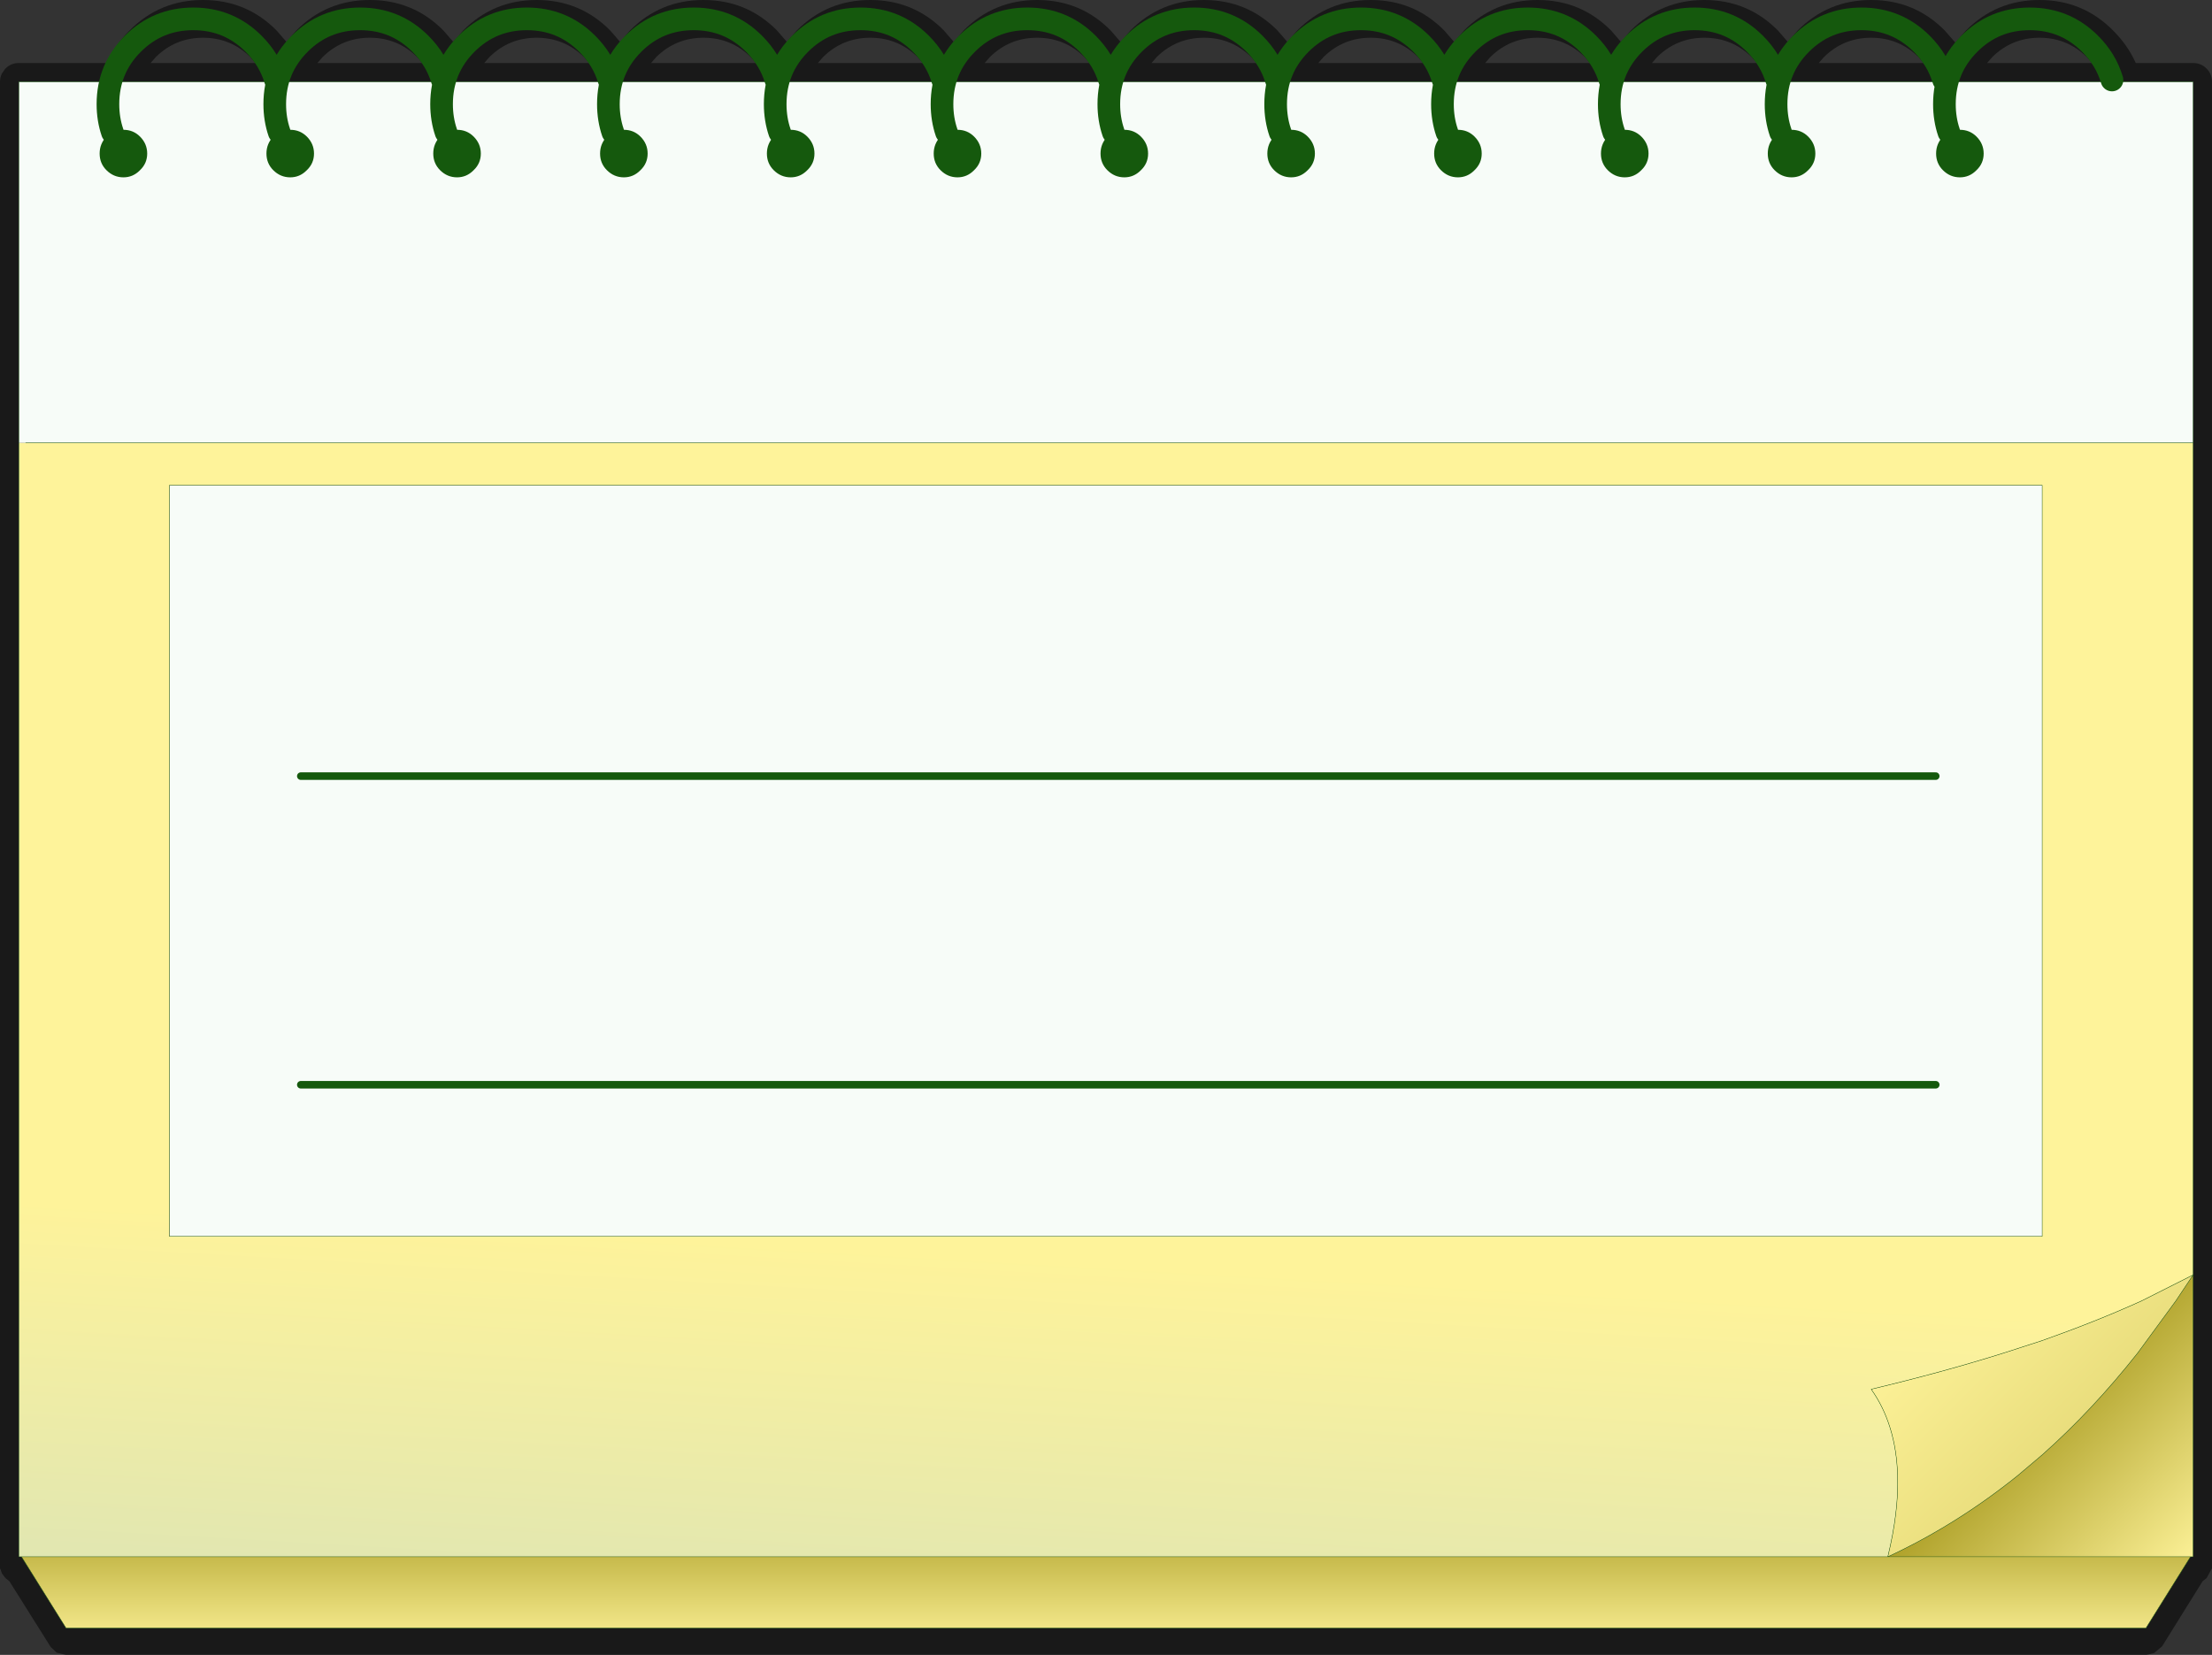
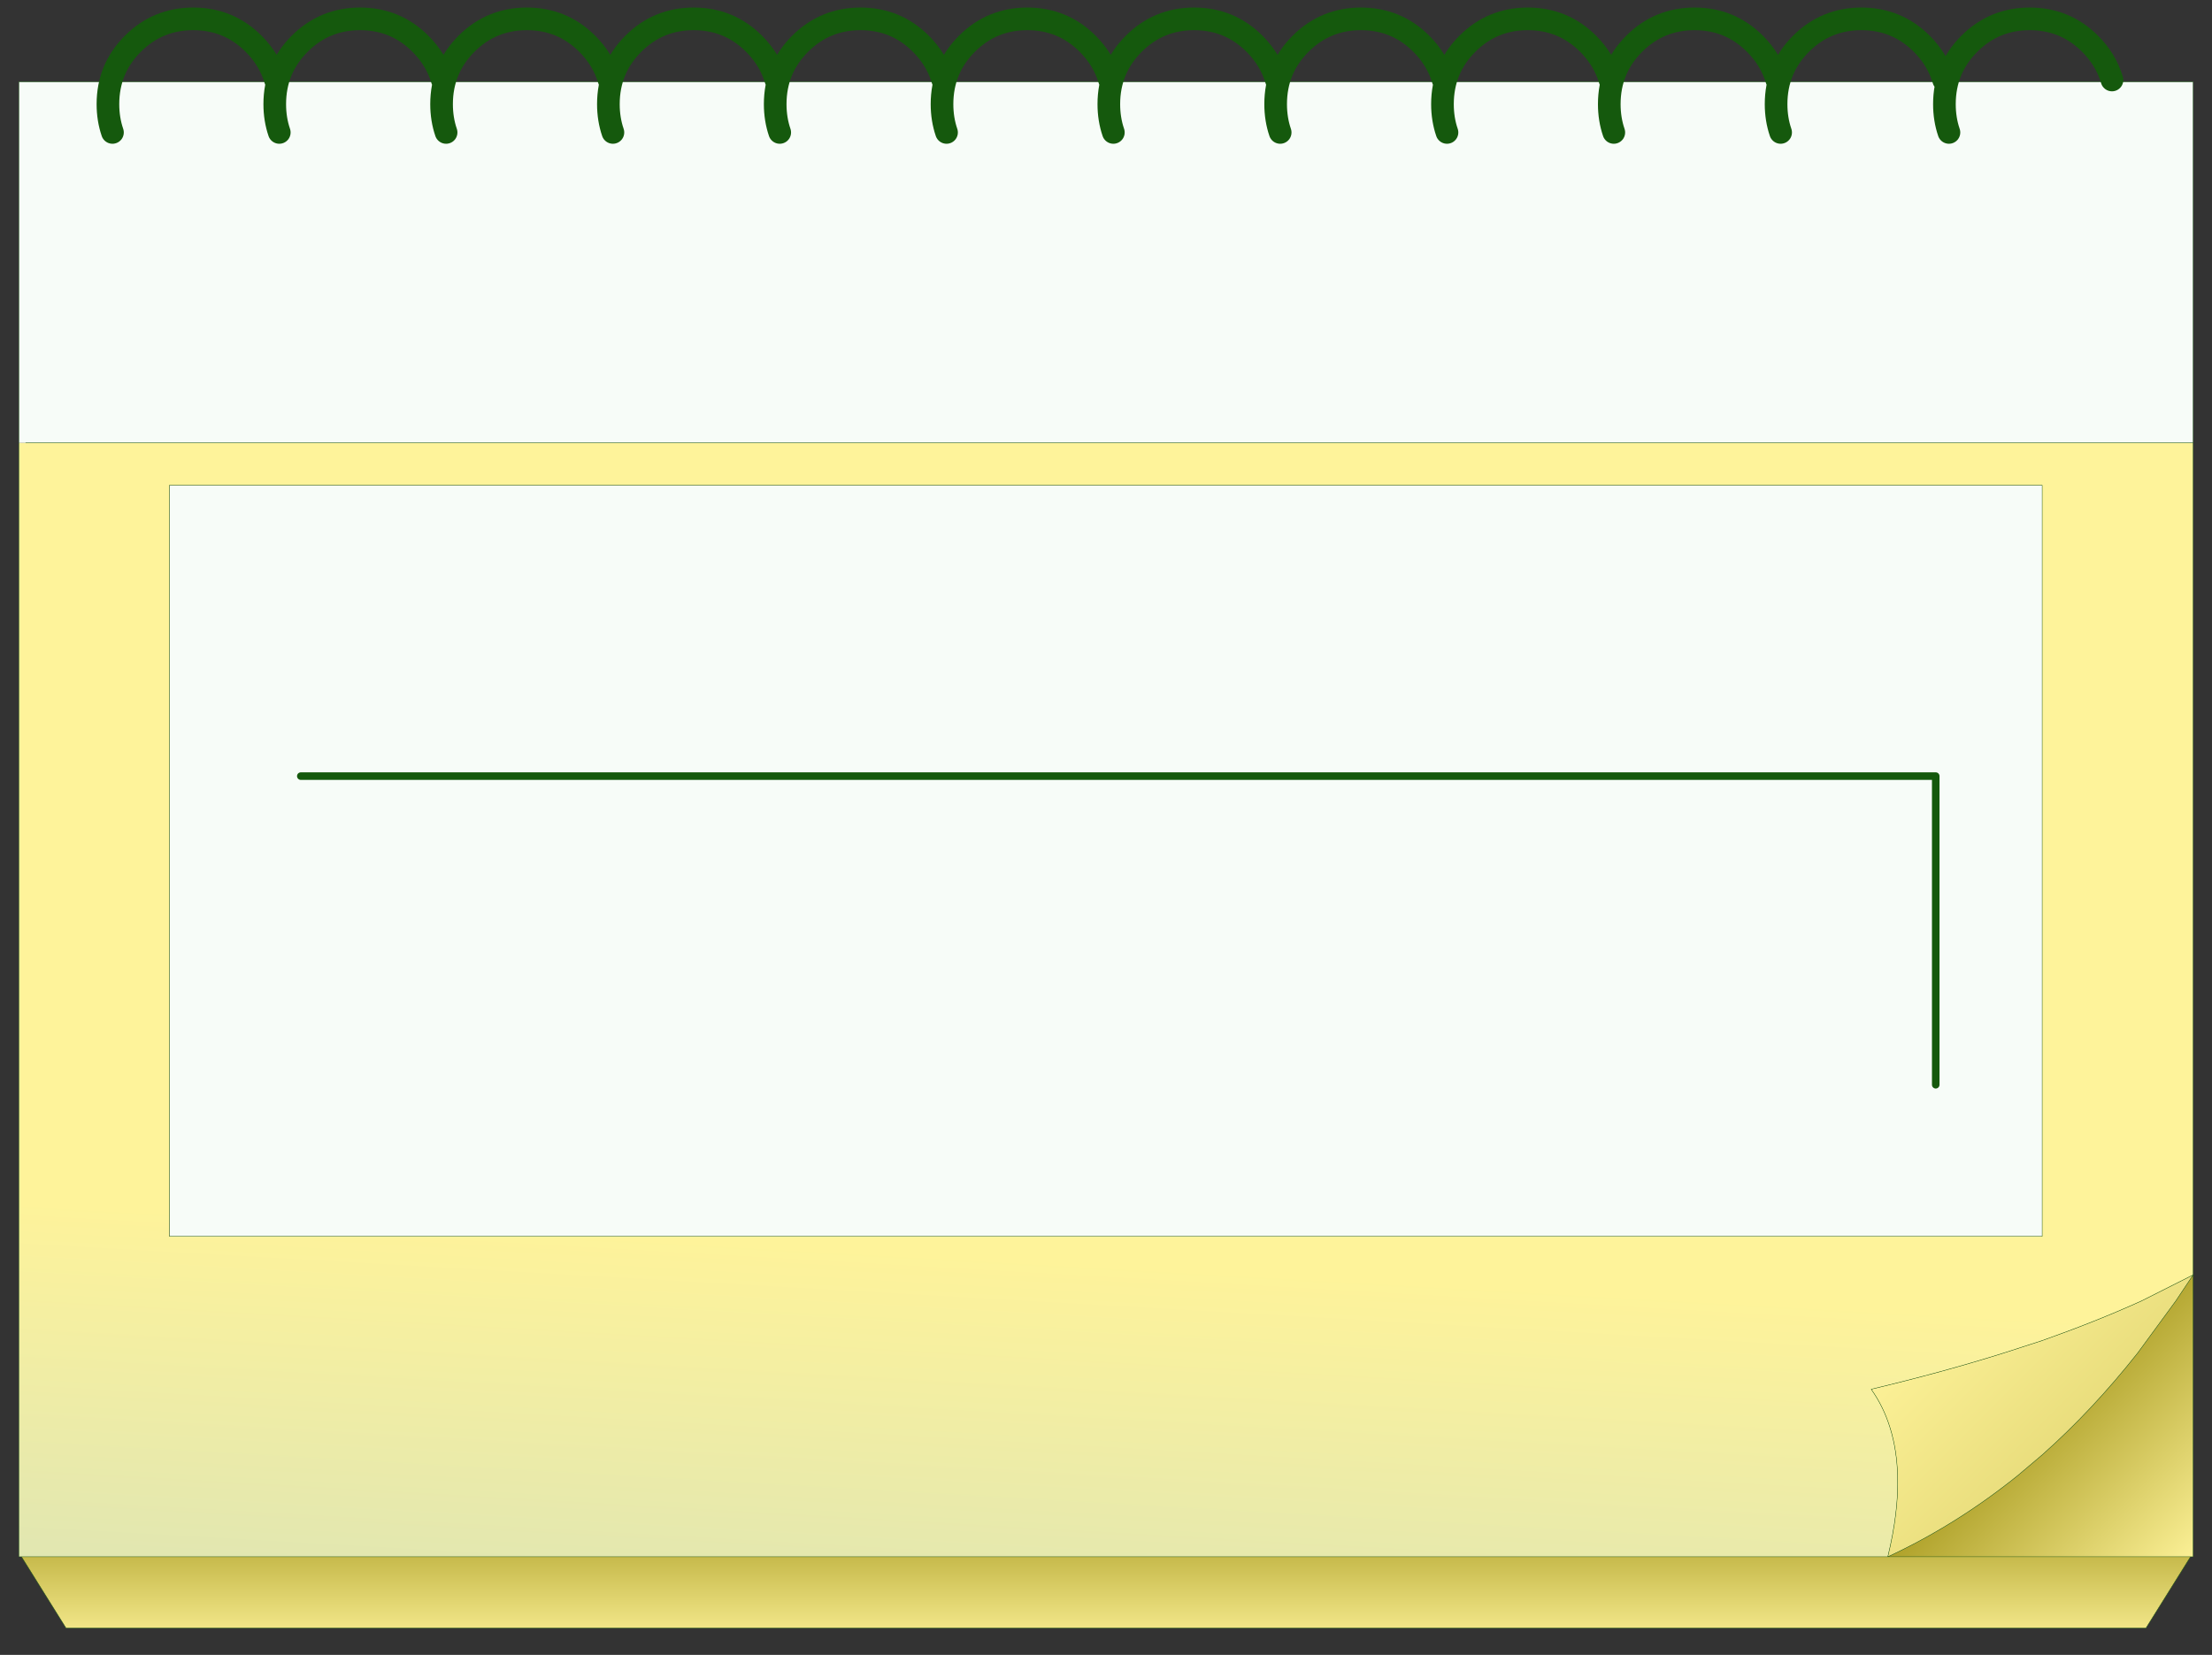
<svg xmlns="http://www.w3.org/2000/svg" height="219.3px" width="293.05px">
  <rect width="100%" height="100%" fill="#333333" stroke="none" />
  <g transform="matrix(1.0, 0.0, 0.0, 1.0, 0.0, 0.0)">
-     <path d="M292.35 9.1 Q293.05 9.85 293.05 10.85 L293.05 76.95 293.05 77.05 293.05 198.9 293.05 199.25 293.05 207.9 293.0 207.9 292.35 209.1 292.3 209.15 291.8 209.55 286.45 218.15 286.35 218.25 286.4 218.2 285.45 219.0 285.4 219.05 284.4 219.3 8.7 219.3 7.5 219.0 7.35 218.85 6.65 218.2 6.75 218.25 6.65 218.15 1.25 209.55 0.75 209.15 0.75 209.1 0.7 209.1 0.25 208.5 0.05 207.9 0.0 207.9 0.0 10.85 Q0.0 10.25 0.25 9.75 L0.7 9.1 0.75 9.1 0.75 9.05 Q1.5 8.35 2.5 8.35 L14.2 8.35 Q15.2 6.0 17.15 4.05 21.15 0.0 26.9 0.0 32.65 0.0 36.65 4.05 L37.95 5.55 39.25 4.05 Q43.25 0.0 49.0 0.0 54.75 0.0 58.75 4.05 L60.05 5.55 61.35 4.05 Q65.35 0.0 71.1 0.0 76.85 0.0 80.85 4.05 L82.15 5.55 83.45 4.05 Q87.45 0.0 93.2 0.0 98.95 0.0 102.95 4.05 L104.25 5.55 105.55 4.05 Q109.55 0.0 115.3 0.0 121.05 0.0 125.05 4.05 L126.35 5.55 127.65 4.05 Q131.65 0.0 137.4 0.0 143.15 0.0 147.15 4.05 L148.45 5.55 149.75 4.05 Q153.75 0.0 159.5 0.0 165.25 0.0 169.25 4.05 L170.55 5.55 171.85 4.05 Q175.85 0.0 181.6 0.0 187.35 0.0 191.35 4.05 L192.65 5.55 193.95 4.05 Q197.95 0.0 203.7 0.0 209.45 0.0 213.45 4.05 L214.75 5.55 216.05 4.05 Q220.05 0.0 225.8 0.0 231.55 0.0 235.55 4.05 L236.85 5.55 238.15 4.05 Q242.15 0.0 247.9 0.0 253.65 0.0 257.65 4.05 L259.05 5.65 260.45 4.05 Q264.45 0.0 270.2 0.0 275.95 0.0 279.95 4.05 281.9 6.0 282.95 8.35 L290.55 8.35 Q291.55 8.35 292.3 9.05 L292.3 9.1 292.35 9.1 M263.25 8.35 L277.15 8.35 276.45 7.55 Q273.85 5.0 270.2 5.0 266.55 5.0 263.95 7.55 L263.25 8.35 M254.15 7.55 Q251.55 5.0 247.9 5.0 244.25 5.0 241.65 7.55 L240.95 8.35 254.85 8.35 254.15 7.55 M258.3 8.5 L258.9 9.4 258.9 9.3 258.75 8.95 258.75 8.9 258.55 8.5 258.5 8.5 258.3 8.5 M259.05 8.85 L259.25 8.6 259.45 8.45 258.7 8.5 258.85 8.6 259.05 8.85 M259.45 8.95 L259.25 9.45 259.2 9.5 259.2 9.6 259.95 8.45 259.65 8.45 259.65 8.5 259.4 8.95 259.45 8.95 M259.2 9.6 L259.15 9.7 259.1 9.75 258.95 9.45 258.9 9.4 258.9 9.45 259.05 9.9 259.2 9.6 M290.55 58.7 L290.55 10.85 2.5 10.85 2.5 58.7 2.5 206.3 2.85 206.3 8.75 215.75 284.3 215.75 290.2 206.3 290.55 206.3 290.55 168.95 290.55 58.7 M232.05 7.55 Q229.45 5.0 225.8 5.0 222.15 5.0 219.55 7.55 L218.85 8.35 232.75 8.35 232.05 7.55 M203.7 5.0 Q200.05 5.0 197.45 7.55 L196.75 8.35 210.65 8.35 209.95 7.55 Q207.35 5.0 203.7 5.0 M187.85 7.55 Q185.25 5.0 181.6 5.0 177.95 5.0 175.35 7.55 L174.65 8.35 188.55 8.35 187.85 7.55 M165.75 7.55 Q163.15 5.0 159.5 5.0 155.85 5.0 153.25 7.55 L152.55 8.35 166.45 8.35 165.75 7.55 M143.65 7.55 Q141.05 5.0 137.4 5.0 133.75 5.0 131.15 7.55 L130.45 8.35 144.35 8.35 143.65 7.55 M121.55 7.55 Q118.95 5.0 115.3 5.0 111.65 5.0 109.05 7.55 L108.35 8.35 122.25 8.35 121.55 7.55 M93.2 5.0 Q89.55 5.0 86.95 7.55 L86.25 8.35 100.15 8.35 99.45 7.55 Q96.85 5.0 93.2 5.0 M77.35 7.55 Q74.75 5.0 71.1 5.0 67.45 5.0 64.85 7.55 L64.15 8.35 78.05 8.35 77.35 7.55 M42.05 8.35 L55.95 8.35 55.25 7.55 Q52.65 5.0 49.0 5.0 45.35 5.0 42.75 7.55 L42.05 8.35 M20.65 7.55 L19.95 8.35 33.85 8.35 33.15 7.55 Q30.55 5.0 26.9 5.0 23.25 5.0 20.65 7.55" fill="#000000" fill-opacity="0.514" fill-rule="evenodd" stroke="none" />
    <path d="M2.5 58.7 L2.5 10.85 290.55 10.85 290.55 58.7 3.4 58.7 2.5 58.7 M270.55 163.85 L22.45 163.85 22.45 64.3 270.55 64.3 270.55 163.85 M256.45 143.75 L39.85 143.75 256.45 143.75 M256.45 102.85 L39.85 102.85 256.45 102.85" fill="#f7fcf8" fill-rule="evenodd" stroke="none" />
    <path d="M290.55 168.95 L290.55 206.3 290.2 206.3 250.1 206.3 Q259.15 202.1 267.3 195.55 L270.55 192.8 Q277.2 186.9 283.2 179.3 L288.25 172.4 290.55 168.95" fill="url(#gradient0)" fill-rule="evenodd" stroke="none" />
    <path d="M290.55 58.7 L290.55 168.95 283.7 172.4 Q277.75 175.1 270.55 177.65 L265.45 179.3 Q257.35 181.85 247.9 184.1 251.2 188.75 251.4 195.55 251.55 200.35 250.1 206.3 L2.85 206.3 2.5 206.3 2.5 58.7 3.4 58.7 290.55 58.7 M270.55 163.85 L270.55 64.3 22.45 64.3 22.45 163.85 270.55 163.85" fill="url(#gradient1)" fill-rule="evenodd" stroke="none" />
    <path d="M290.55 168.95 L288.25 172.4 283.2 179.3 Q277.2 186.9 270.55 192.8 L267.3 195.55 Q259.15 202.1 250.1 206.3 251.55 200.35 251.4 195.55 251.2 188.75 247.9 184.1 257.35 181.85 265.45 179.3 L270.55 177.65 Q277.75 175.1 283.7 172.4 L290.55 168.95" fill="url(#gradient2)" fill-rule="evenodd" stroke="none" />
    <path d="M290.2 206.3 L284.3 215.75 8.75 215.75 2.85 206.3 250.1 206.3 290.2 206.3" fill="url(#gradient3)" fill-rule="evenodd" stroke="none" />
    <path d="M2.5 58.7 L2.5 10.85 290.55 10.85 290.55 58.7 290.55 168.95 290.55 206.3 290.2 206.3 284.3 215.75 8.75 215.75 2.85 206.3 2.5 206.3 2.5 58.7 M3.4 58.7 L290.55 58.7 M290.55 168.95 L288.25 172.4 283.2 179.3 Q277.2 186.9 270.55 192.8 L267.3 195.55 Q259.15 202.1 250.1 206.3 L290.2 206.3 M250.1 206.3 Q251.55 200.35 251.4 195.55 251.2 188.75 247.9 184.1 257.35 181.85 265.45 179.3 L270.55 177.65 Q277.75 175.1 283.7 172.4 L290.55 168.95 M270.55 163.85 L22.45 163.85 22.45 64.3 270.55 64.3 270.55 163.85 M250.1 206.3 L2.85 206.3" fill="none" stroke="#15590d" stroke-linecap="round" stroke-linejoin="round" stroke-width="0.05" />
-     <path d="M39.85 102.85 L256.45 102.85 M39.85 143.75 L256.45 143.75" fill="none" stroke="#15590d" stroke-linecap="round" stroke-linejoin="round" stroke-width="1.0" />
-     <path d="M258.2 17.55 Q258.85 17.2 259.65 17.2 260.95 17.2 261.85 18.1 262.8 19.05 262.8 20.35 262.8 21.65 261.85 22.55 L261.8 22.6 Q260.9 23.5 259.65 23.5 258.35 23.5 257.4 22.55 256.5 21.65 256.5 20.35 256.5 19.05 257.4 18.1 257.75 17.75 258.2 17.55 M235.9 17.55 Q236.55 17.2 237.35 17.2 238.65 17.2 239.55 18.1 240.5 19.05 240.5 20.35 240.5 21.65 239.55 22.55 L239.5 22.6 Q238.6 23.5 237.35 23.5 236.05 23.5 235.1 22.55 234.2 21.65 234.2 20.35 234.2 19.05 235.1 18.1 235.45 17.75 235.9 17.55 M213.8 17.55 Q214.45 17.2 215.25 17.2 216.55 17.2 217.45 18.1 218.4 19.05 218.4 20.35 218.4 21.65 217.45 22.55 L217.4 22.6 Q216.5 23.5 215.25 23.5 213.95 23.5 213.0 22.55 212.1 21.65 212.1 20.35 212.1 19.05 213.0 18.1 L213.8 17.55 M191.7 17.55 Q192.35 17.2 193.15 17.2 194.45 17.2 195.35 18.1 196.3 19.05 196.3 20.35 196.3 21.65 195.35 22.55 L195.3 22.6 Q194.4 23.5 193.15 23.5 191.85 23.5 190.9 22.55 190.0 21.65 190.0 20.35 190.0 19.05 190.9 18.1 L191.7 17.55 M169.6 17.55 Q170.25 17.2 171.05 17.2 172.35 17.2 173.25 18.1 174.2 19.05 174.2 20.35 174.2 21.65 173.25 22.55 L173.2 22.6 Q172.3 23.5 171.05 23.5 169.75 23.5 168.8 22.55 167.9 21.65 167.9 20.35 167.9 19.05 168.8 18.1 L169.6 17.55 M147.5 17.55 Q148.15 17.2 148.95 17.2 150.25 17.2 151.15 18.1 152.1 19.05 152.1 20.35 152.1 21.65 151.15 22.55 L151.1 22.6 Q150.2 23.5 148.95 23.5 147.65 23.5 146.7 22.55 145.8 21.65 145.8 20.35 145.8 19.05 146.7 18.1 L147.5 17.55 M125.4 17.55 Q126.05 17.2 126.85 17.2 128.15 17.2 129.05 18.1 130.0 19.05 130.0 20.35 130.0 21.65 129.05 22.55 L129.0 22.6 Q128.1 23.5 126.85 23.5 125.55 23.5 124.6 22.55 123.7 21.65 123.7 20.35 123.7 19.05 124.6 18.1 L125.4 17.55 M103.3 17.55 Q103.95 17.2 104.75 17.2 106.05 17.2 106.95 18.1 107.9 19.05 107.9 20.35 107.9 21.65 106.95 22.55 L106.9 22.6 Q106.0 23.5 104.75 23.5 103.45 23.5 102.5 22.55 101.6 21.65 101.6 20.35 101.6 19.05 102.5 18.1 L103.3 17.55 M81.2 17.55 Q81.85 17.2 82.65 17.2 83.95 17.2 84.85 18.1 85.8 19.05 85.8 20.35 85.8 21.65 84.85 22.55 L84.8 22.6 Q83.9 23.5 82.65 23.5 81.35 23.5 80.4 22.55 79.5 21.65 79.5 20.35 79.5 19.05 80.4 18.1 80.75 17.75 81.2 17.55 M59.1 17.55 Q59.75 17.2 60.55 17.2 61.85 17.2 62.75 18.1 63.7 19.05 63.7 20.35 63.7 21.65 62.75 22.55 L62.7 22.6 Q61.8 23.5 60.55 23.5 59.25 23.5 58.3 22.55 57.4 21.65 57.4 20.35 57.4 19.05 58.3 18.1 58.65 17.75 59.1 17.55 M37.0 17.55 Q37.65 17.2 38.45 17.2 39.75 17.2 40.65 18.1 41.6 19.05 41.6 20.35 41.6 21.65 40.65 22.55 L40.6 22.6 Q39.7 23.5 38.45 23.5 37.15 23.5 36.2 22.55 35.3 21.65 35.3 20.35 35.3 19.05 36.2 18.1 36.55 17.75 37.0 17.55 M14.9 17.55 Q15.55 17.2 16.35 17.2 17.65 17.2 18.55 18.1 19.5 19.05 19.5 20.35 19.5 21.65 18.55 22.55 L18.5 22.6 Q17.6 23.5 16.35 23.5 15.05 23.5 14.1 22.55 13.2 21.65 13.2 20.35 13.2 19.05 14.1 18.1 14.45 17.75 14.9 17.55" fill="#15590d" fill-rule="evenodd" stroke="none" />
+     <path d="M39.85 102.85 L256.45 102.85 L256.45 143.75" fill="none" stroke="#15590d" stroke-linecap="round" stroke-linejoin="round" stroke-width="1.0" />
    <path d="M258.2 17.55 Q257.6 15.8 257.6 13.8 257.6 9.1 260.9 5.8 264.2 2.5 268.9 2.5 273.6 2.5 276.9 5.8 279.0 7.9 279.8 10.6 M235.9 17.55 Q235.3 15.8 235.3 13.8 235.3 9.1 238.6 5.8 241.9 2.5 246.6 2.5 251.3 2.5 254.6 5.8 256.7 7.9 257.5 10.6 M213.8 17.55 Q213.2 15.8 213.2 13.8 213.2 9.1 216.5 5.8 219.8 2.5 224.5 2.5 229.2 2.5 232.5 5.8 234.6 7.9 235.4 10.6 M191.7 17.55 Q191.1 15.8 191.1 13.8 191.1 9.1 194.4 5.8 197.7 2.5 202.4 2.5 207.1 2.5 210.4 5.8 212.5 7.9 213.3 10.6 M169.6 17.55 Q169.0 15.8 169.0 13.8 169.0 9.1 172.3 5.8 175.6 2.5 180.3 2.5 185.0 2.5 188.3 5.8 190.4 7.9 191.2 10.6 M147.5 17.55 Q146.9 15.8 146.9 13.8 146.9 9.1 150.2 5.8 153.5 2.5 158.2 2.5 162.9 2.5 166.2 5.8 168.3 7.9 169.1 10.6 M125.4 17.55 Q124.8 15.8 124.8 13.8 124.8 9.1 128.1 5.8 131.4 2.5 136.1 2.5 140.8 2.5 144.1 5.8 146.2 7.9 147.0 10.6 M103.3 17.55 Q102.7 15.8 102.7 13.8 102.7 9.1 106.0 5.8 109.3 2.5 114.0 2.5 118.7 2.5 122.0 5.8 124.1 7.9 124.9 10.6 M81.2 17.55 Q80.6 15.8 80.6 13.8 80.6 9.1 83.9 5.8 87.2 2.5 91.9 2.5 96.6 2.5 99.9 5.8 102.0 7.9 102.8 10.6 M59.1 17.55 Q58.5 15.8 58.5 13.8 58.5 9.1 61.8 5.8 65.1 2.5 69.8 2.5 74.5 2.5 77.8 5.8 79.9 7.9 80.7 10.6 M37.0 17.55 Q36.4 15.8 36.4 13.8 36.4 9.1 39.7 5.8 43.0 2.5 47.7 2.5 52.4 2.5 55.7 5.8 57.8 7.9 58.6 10.6 M14.9 17.55 Q14.3 15.8 14.3 13.8 14.3 9.1 17.6 5.8 20.9 2.5 25.6 2.5 30.3 2.5 33.6 5.8 35.7 7.9 36.5 10.6" fill="none" stroke="#15590d" stroke-linecap="round" stroke-linejoin="round" stroke-width="3.0" />
  </g>
  <defs>
    <linearGradient gradientTransform="matrix(-0.015, -0.016, 0.021, -0.021, 276.2, 196.95)" gradientUnits="userSpaceOnUse" id="gradient0" spreadMethod="pad" x1="-819.2" x2="819.2">
      <stop offset="0.0" stop-color="#fef39a" />
      <stop offset="1.0" stop-color="#9f9113" />
    </linearGradient>
    <linearGradient gradientTransform="matrix(-0.013, 0.286, -0.035, -0.002, -481.0, 366.35)" gradientUnits="userSpaceOnUse" id="gradient1" spreadMethod="pad" x1="-819.2" x2="819.2">
      <stop offset="0.0" stop-color="#fef39a" />
      <stop offset="0.416" stop-color="#86bff9" />
      <stop offset="0.729" stop-color="#28a4aa" />
    </linearGradient>
    <linearGradient gradientTransform="matrix(0.052, 0.052, -0.023, 0.023, 301.85, 210.25)" gradientUnits="userSpaceOnUse" id="gradient2" spreadMethod="pad" x1="-819.2" x2="819.2">
      <stop offset="0.0" stop-color="#fef39a" />
      <stop offset="1.0" stop-color="#9f9113" />
    </linearGradient>
    <linearGradient gradientTransform="matrix(0.0, -0.013, 0.175, 0.0, 160.95, 208.05)" gradientUnits="userSpaceOnUse" id="gradient3" spreadMethod="pad" x1="-819.2" x2="819.2">
      <stop offset="0.0" stop-color="#fef39a" />
      <stop offset="1.0" stop-color="#9f9113" />
    </linearGradient>
  </defs>
</svg>